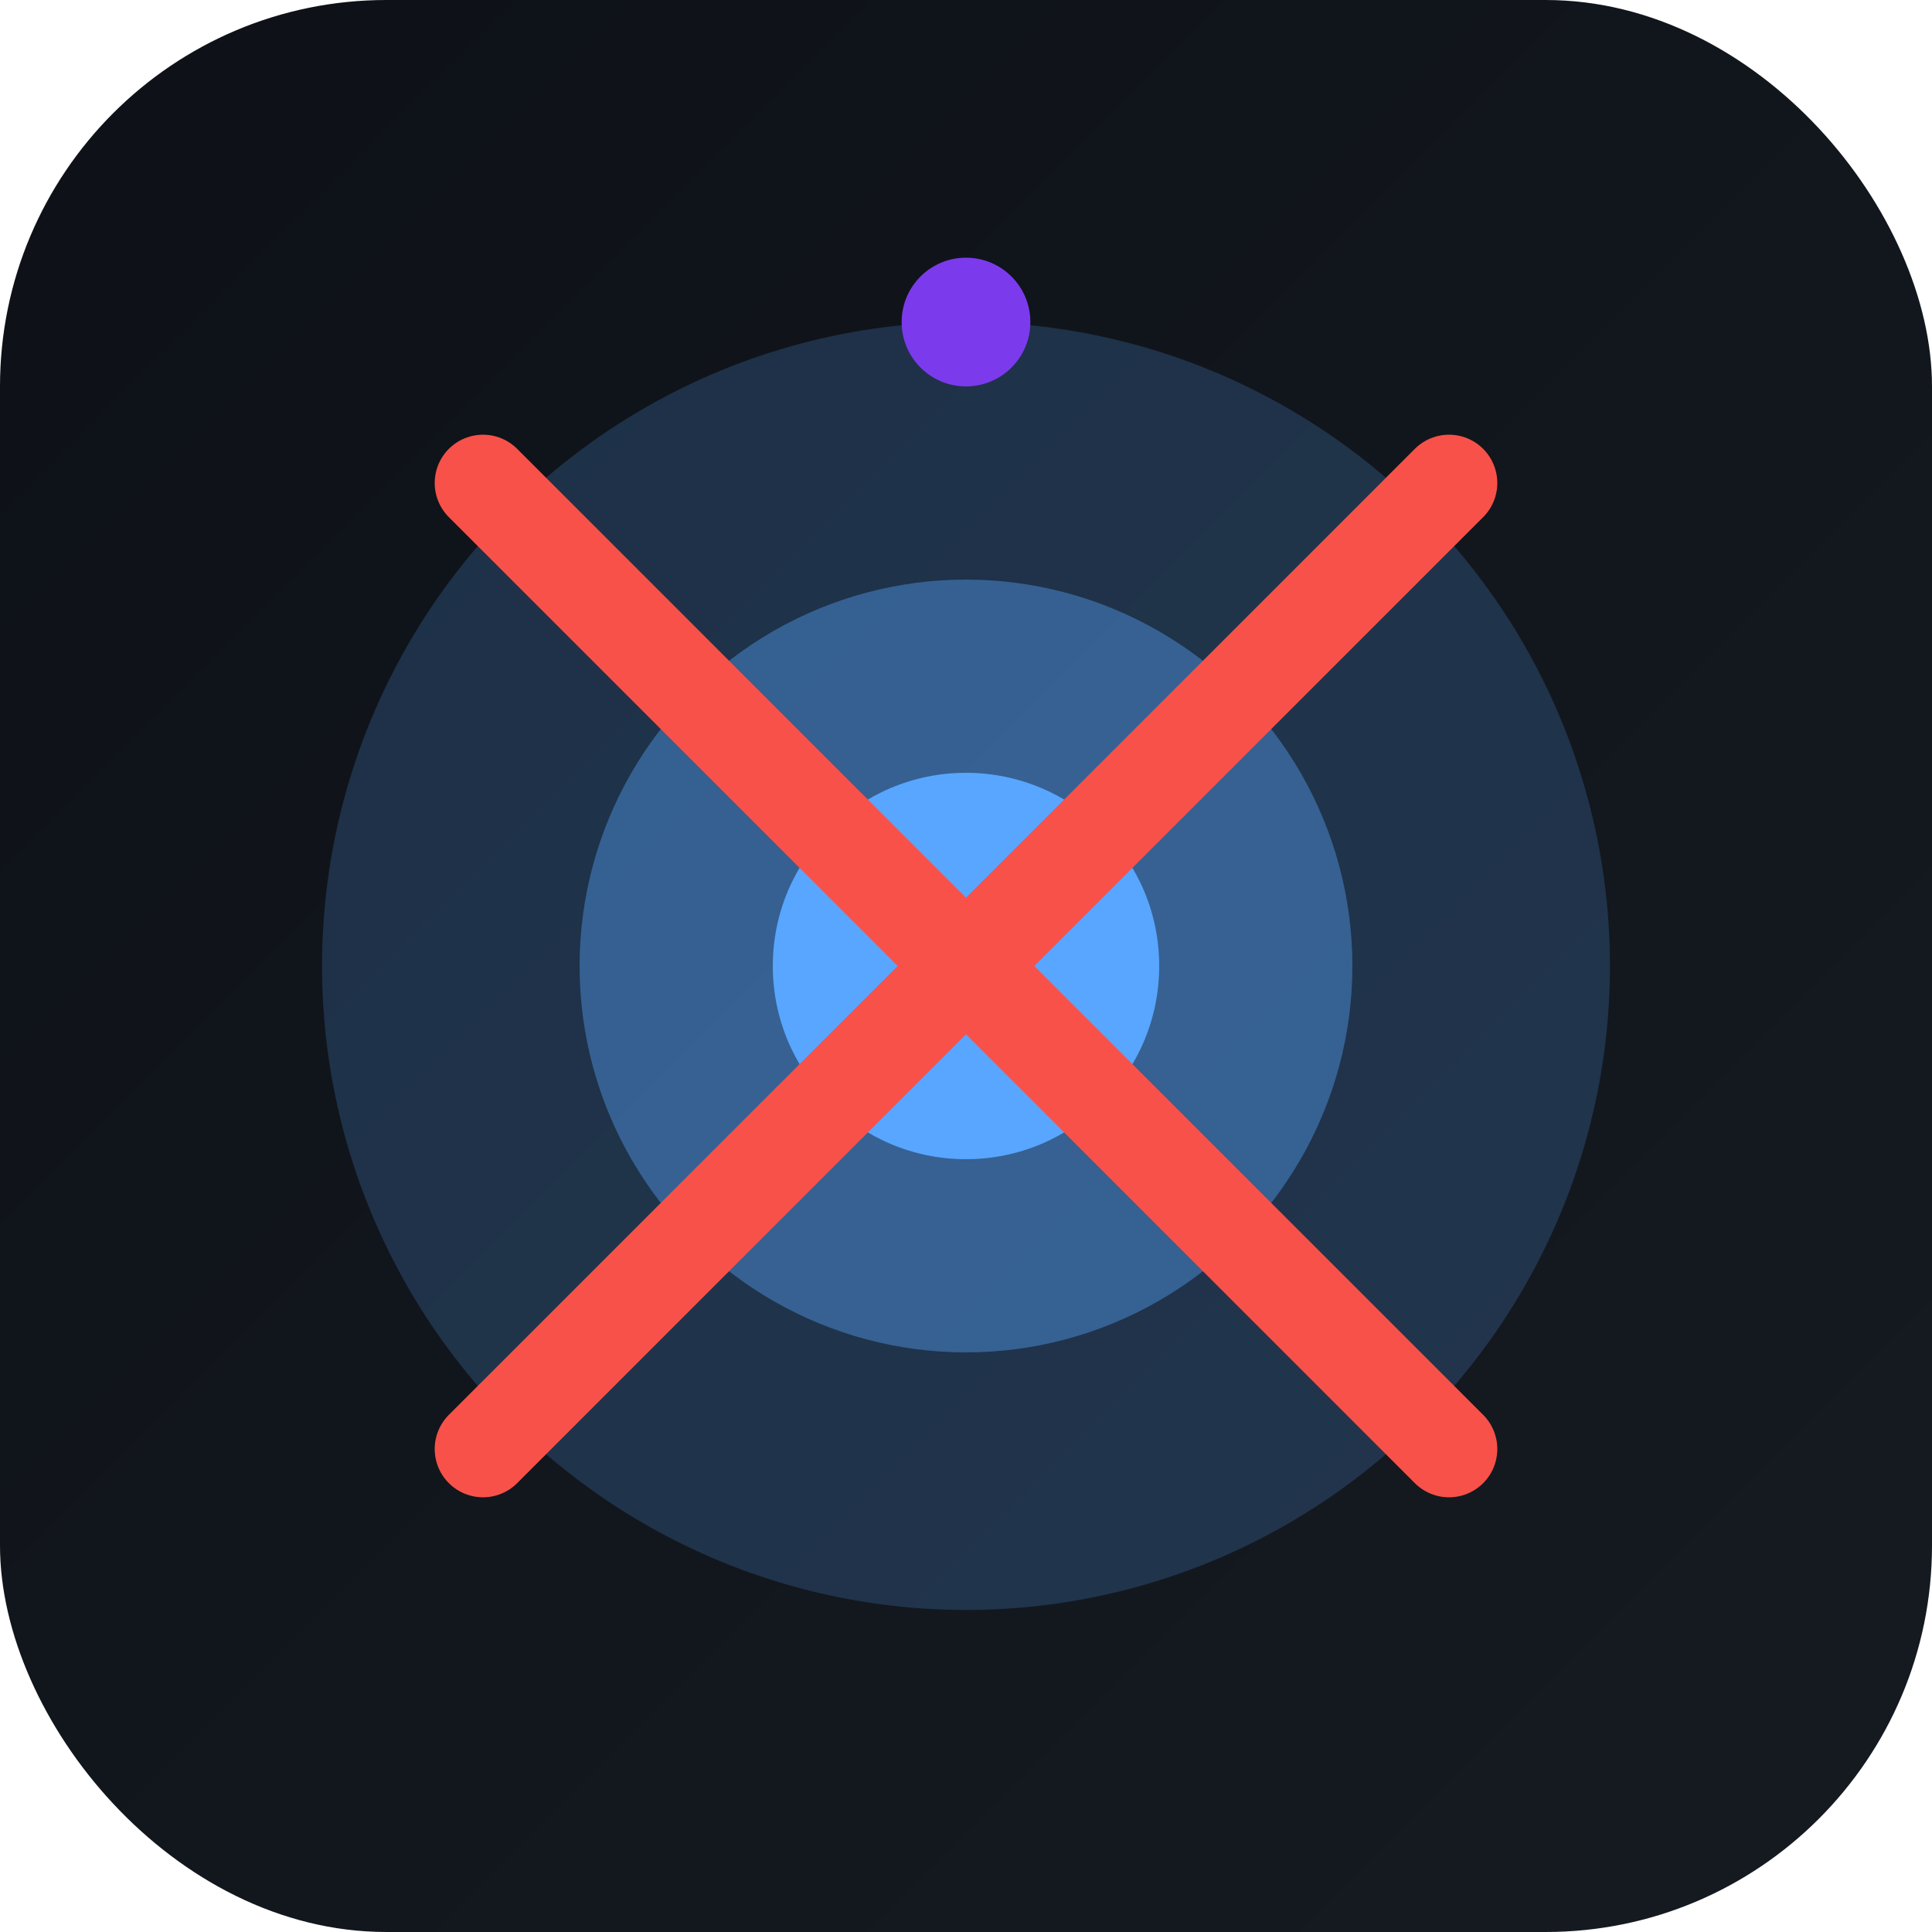
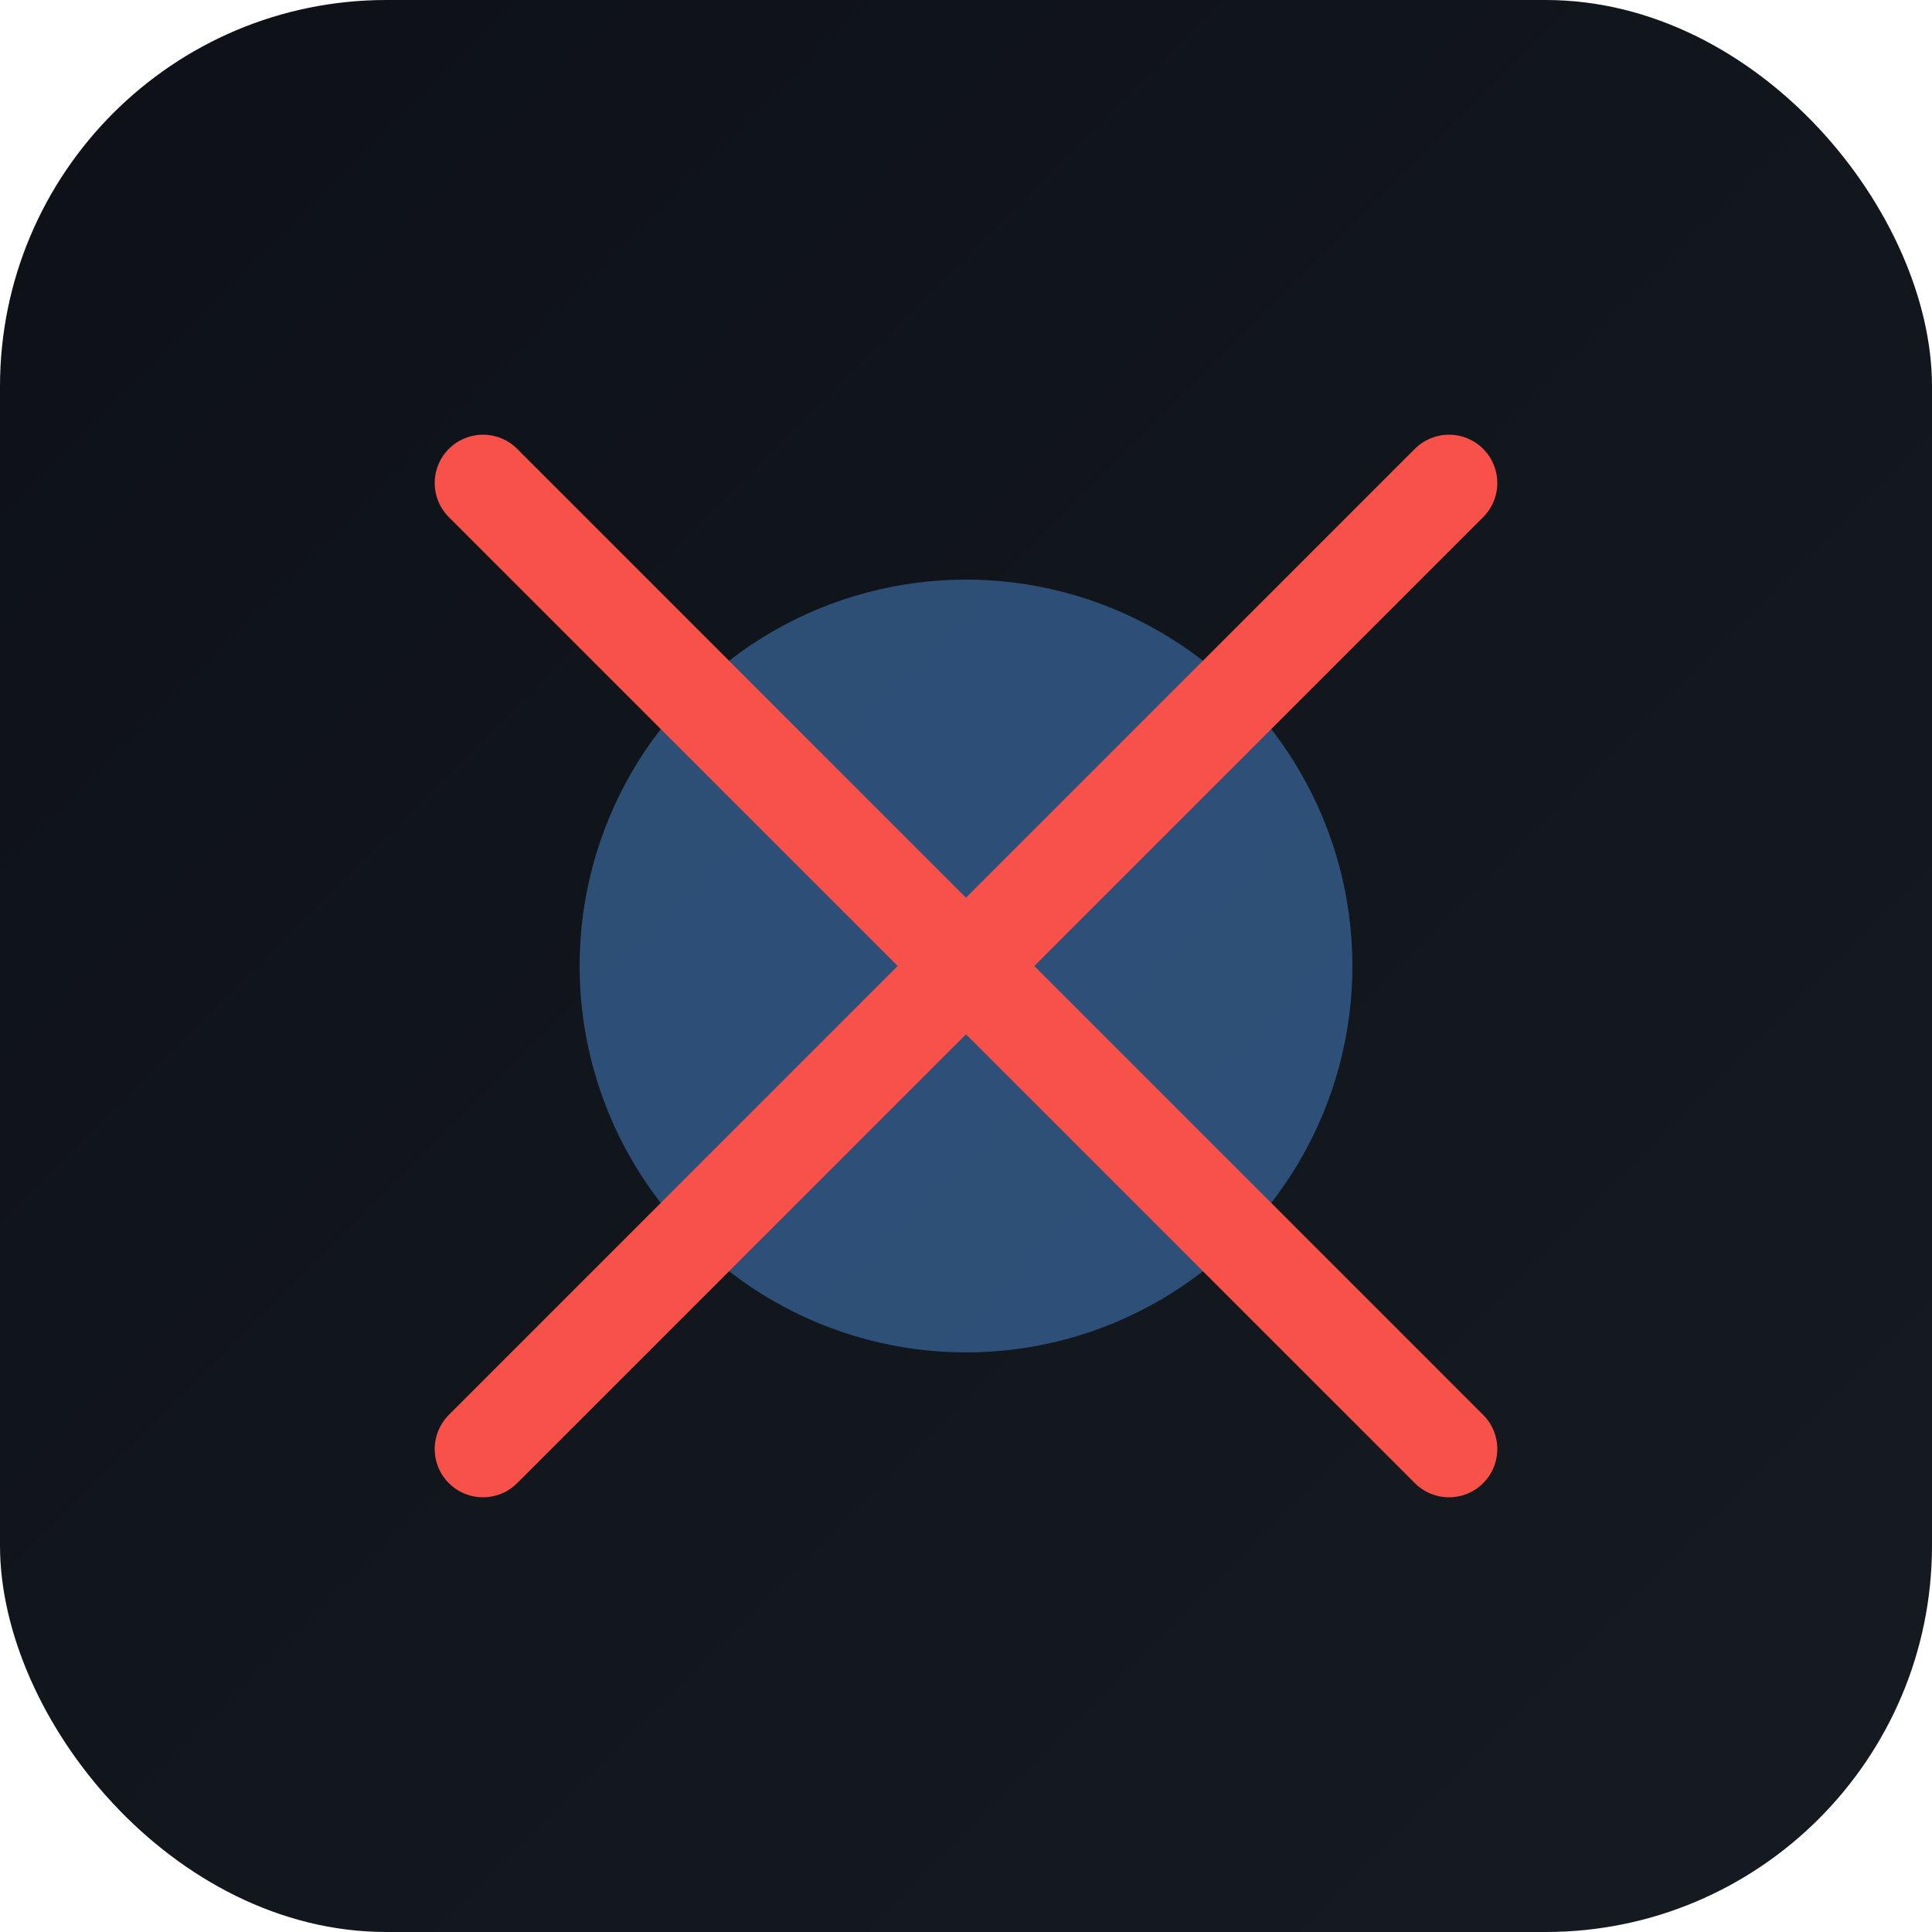
<svg xmlns="http://www.w3.org/2000/svg" width="16" height="16" viewBox="0 0 16 16" fill="none">
  <defs>
    <linearGradient id="modernGradient" x1="0%" y1="0%" x2="100%" y2="100%">
      <stop offset="0%" stop-color="#0d1117" />
      <stop offset="100%" stop-color="#161b22" />
    </linearGradient>
  </defs>
  <rect width="16" height="16" rx="3.2" fill="url(#modernGradient)" />
-   <circle cx="8" cy="8" r="5.333" fill="#58a6ff" opacity="0.2" />
  <circle cx="8" cy="8" r="3.2" fill="#58a6ff" opacity="0.4" />
-   <circle cx="8" cy="8" r="1.6" fill="#58a6ff" />
  <path d="M4 4L12 12M12 4L4 12" stroke="#f85149" stroke-width="0.8" stroke-linecap="round" />
-   <circle cx="8" cy="2.667" r="0.533" fill="#7c3aed" />
</svg>